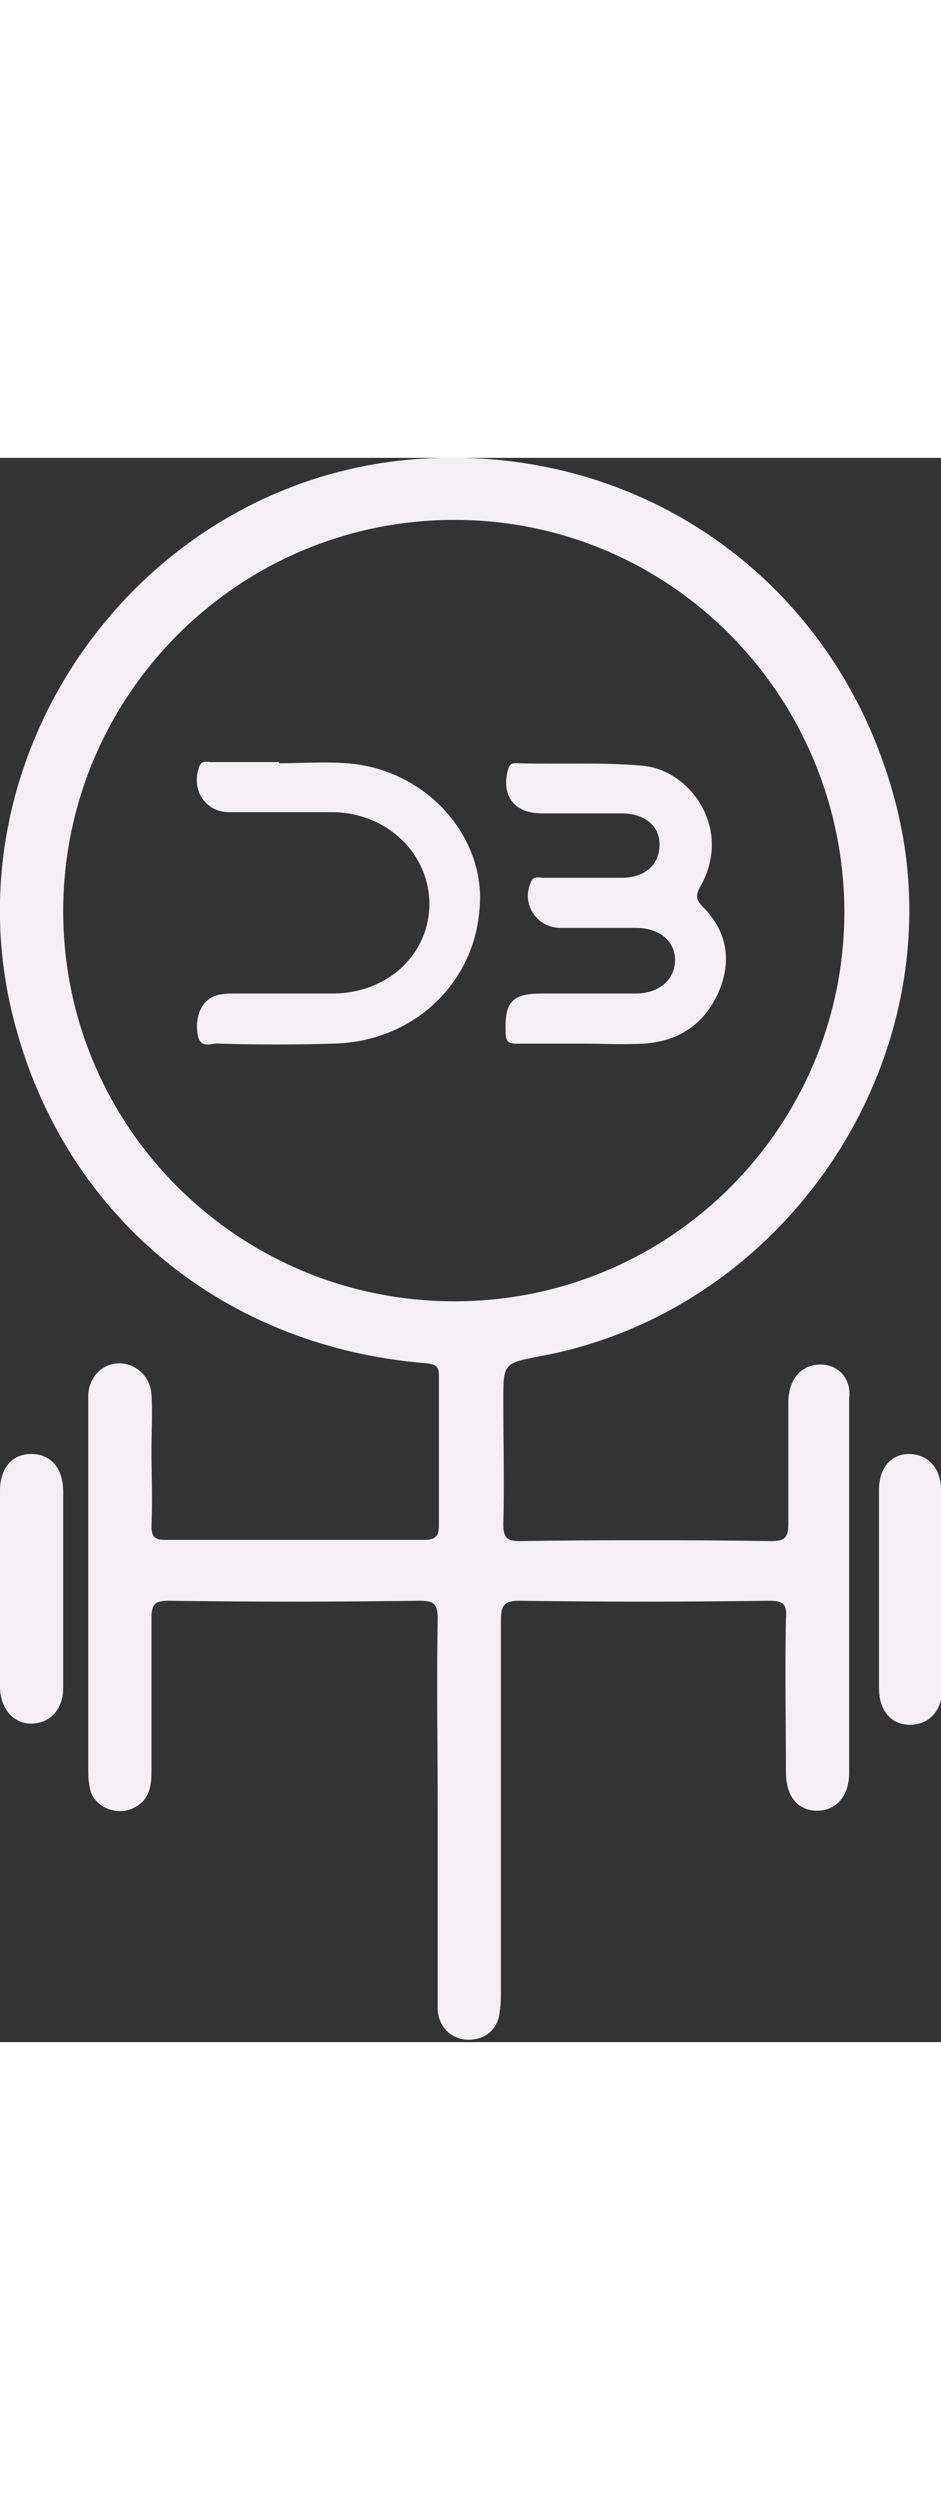
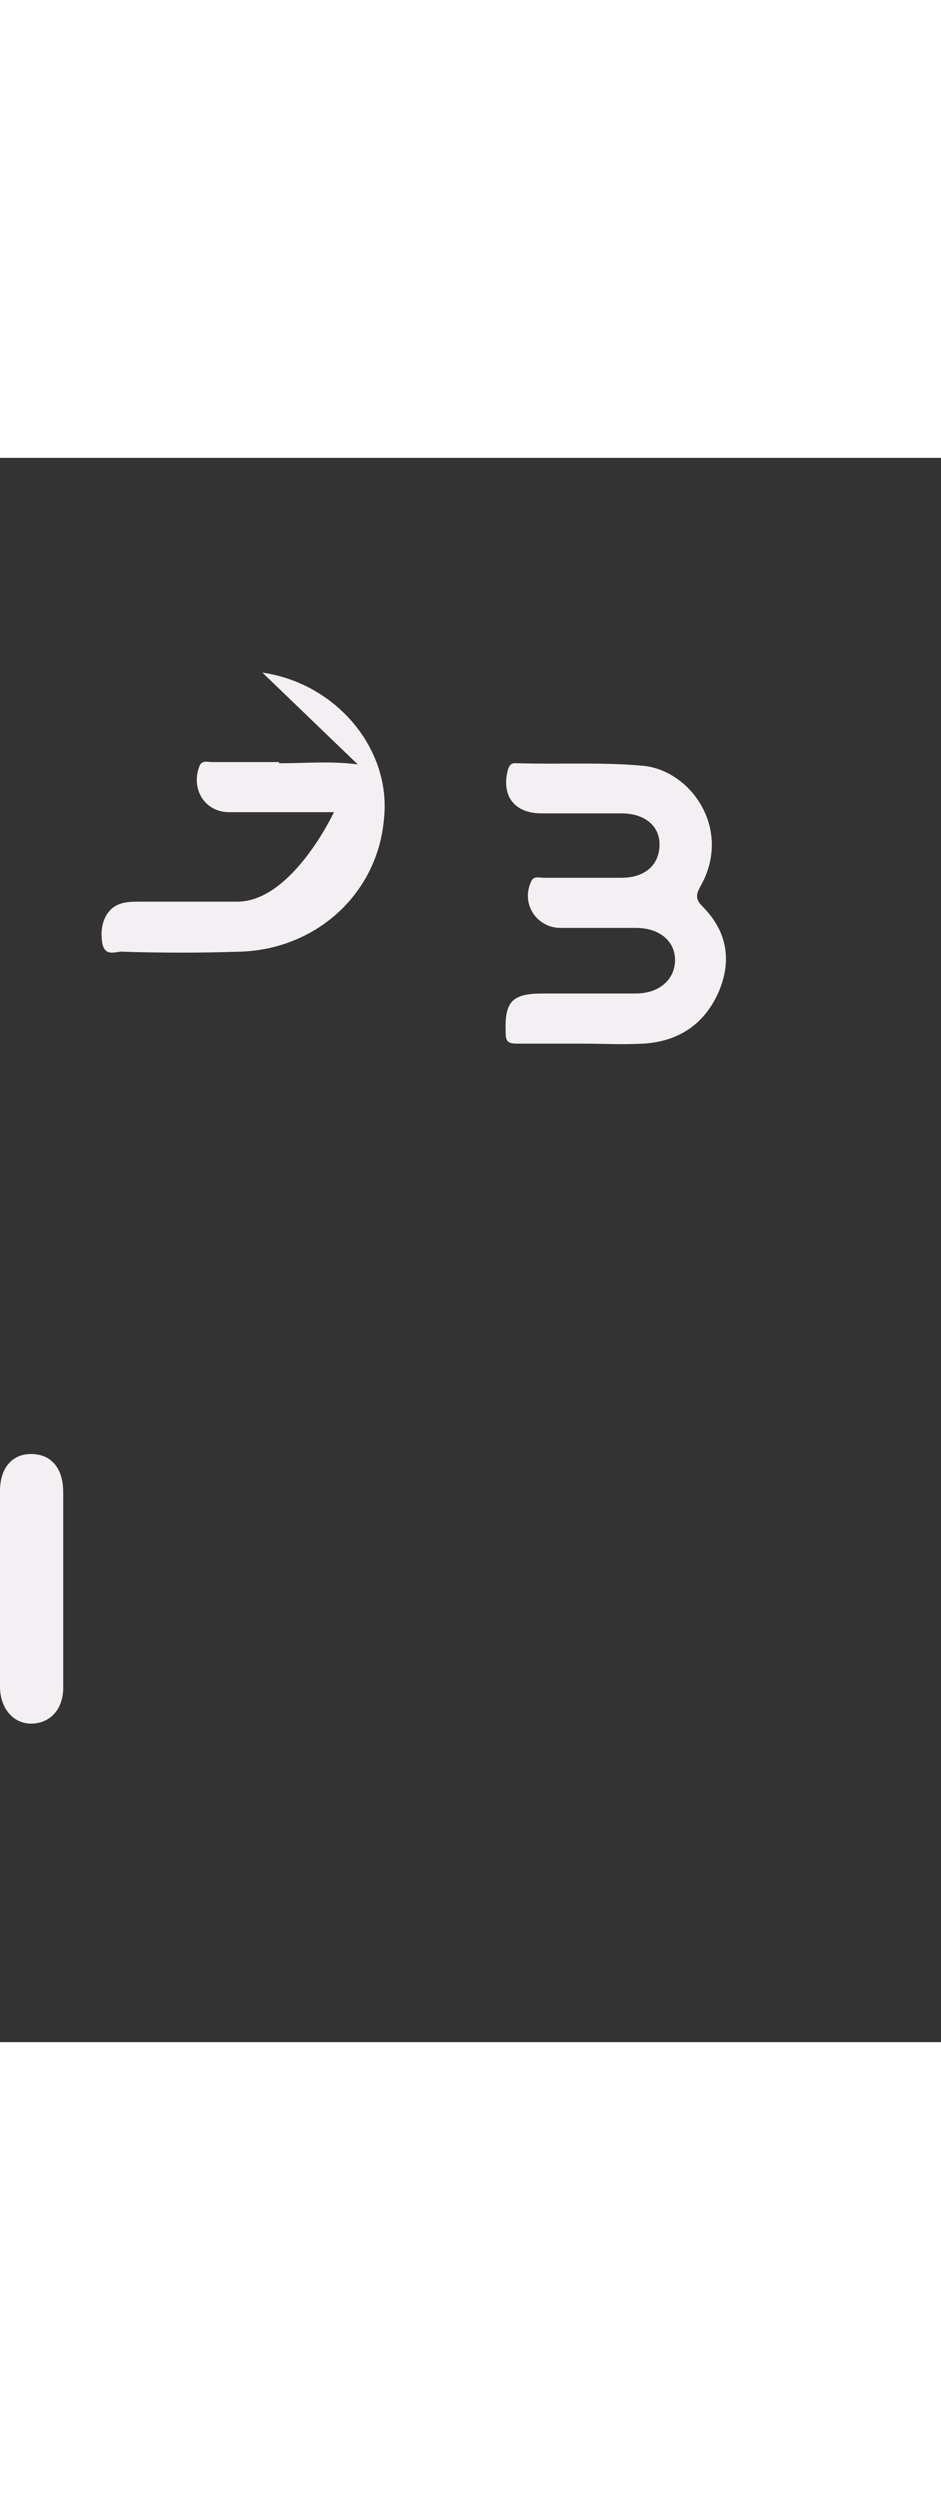
<svg xmlns="http://www.w3.org/2000/svg" version="1.1" id="Capa_1" x="0" y="0" viewBox="0 0 78.9 132.8" xml:space="preserve" width="50">
  <rect x="0" y="0" width="78.9" height="132.8" fill="#333333" stroke="none" />
  <style>.st1{fill:#f4eff2}</style>
-   <path class="st1" d="M68.8 76c-1.6 0-2.7 1.2-2.7 3.2v10.1c0 1.1-.2 1.5-1.4 1.5-7-.1-14.1-.1-21.1 0-1.1 0-1.4-.3-1.4-1.4.1-3.4 0-6.8 0-10.3 0-3.2 0-3.2 3.1-3.8 20.6-3.8 34.6-24.7 30.1-45.1C71 10.7 53.7-1.8 33.8.2 11.8 2.5-3.8 24 .8 45.6c3.7 17.1 17.3 28.9 35 30.3.9.1 1 .4 1 1.1v12.5c0 1-.4 1.2-1.3 1.2H13.9c-.9 0-1.2-.2-1.2-1.2.1-2.1 0-4.2 0-6.3 0-1.6.1-3.1 0-4.7-.1-1.5-1.3-2.6-2.7-2.6-1.4 0-2.5 1.1-2.6 2.6v31.3c0 .5 0 1 .1 1.5.1 1 .8 1.7 1.7 2 1 .3 1.9.1 2.7-.6.7-.7.8-1.6.8-2.6V97.3c0-1.1.2-1.5 1.4-1.5 7 .1 14.1.1 21.1 0 1.2 0 1.5.3 1.5 1.5-.1 5.4 0 10.8 0 16.1v16.7c.1 1.5 1.2 2.5 2.6 2.5 1.4 0 2.5-.9 2.6-2.4.1-.5.1-1.1.1-1.6V97.4c0-1.2.3-1.6 1.5-1.6 7 .1 14 .1 21 0 1.2 0 1.5.3 1.4 1.5-.1 4.3 0 8.6 0 12.9 0 2 1 3.2 2.6 3.2s2.7-1.2 2.7-3.2V78.8c.2-1.6-.9-2.8-2.4-2.8zm-30.7-5.3C20 70.7 5.3 56.1 5.3 38S20 5.2 38.1 5.2c18.1 0 32.6 14.7 32.7 32.8 0 18.1-14.6 32.7-32.7 32.7zM78.9 86.5c0-1.8-1.1-3-2.7-3-1.5 0-2.5 1.2-2.5 3v16.6c0 1.9 1 3.1 2.6 3.1s2.7-1.2 2.7-3c-.1-5.6-.1-11.2-.1-16.7z" />
-   <path class="st1" d="M2.6 83.5C1 83.5 0 84.7 0 86.6V103c0 1.8 1.1 3.1 2.6 3.1 1.6 0 2.7-1.2 2.7-3V86.7c0-2-1-3.2-2.7-3.2zM58.9 35.6c2.4-4.7-1.1-9.5-5.1-9.8-3.4-.3-6.8-.1-10.3-.2-.4 0-.7-.1-.9.5-.6 2.2.5 3.7 2.8 3.7h6.7c1.9 0 3.2 1 3.2 2.6 0 1.7-1.2 2.8-3.2 2.8h-6.5c-.4 0-.9-.2-1.1.4-.8 1.8.5 3.8 2.5 3.8h6.3c2 0 3.3 1.1 3.3 2.7s-1.3 2.8-3.3 2.8h-7.8c-2.6 0-3.2.7-3.1 3.3 0 .7.2.9.9.9h5.4c1.8 0 3.5.1 5.3 0 2.9-.2 5-1.6 6.2-4.2 1.2-2.7.8-5.2-1.3-7.3-.7-.7-.5-1.1 0-2zM30 25.7c-2.1-.3-4.4-.1-6.6-.1v-.1h-5.7c-.3 0-.8-.2-1 .4-.7 1.9.5 3.8 2.5 3.8H28c4.5.1 8 3.5 8 7.7s-3.5 7.5-8.1 7.5h-8.2c-.6 0-1.3 0-1.9.3-1 .5-1.5 1.8-1.2 3.3.3 1.1 1.2.5 1.8.6 3.2.1 6.4.1 9.5 0 6.6-.1 11.8-4.9 12.3-11.2.6-5.8-4-11.3-10.2-12.2z" />
+   <path class="st1" d="M2.6 83.5C1 83.5 0 84.7 0 86.6V103c0 1.8 1.1 3.1 2.6 3.1 1.6 0 2.7-1.2 2.7-3V86.7c0-2-1-3.2-2.7-3.2zM58.9 35.6c2.4-4.7-1.1-9.5-5.1-9.8-3.4-.3-6.8-.1-10.3-.2-.4 0-.7-.1-.9.5-.6 2.2.5 3.7 2.8 3.7h6.7c1.9 0 3.2 1 3.2 2.6 0 1.7-1.2 2.8-3.2 2.8h-6.5c-.4 0-.9-.2-1.1.4-.8 1.8.5 3.8 2.5 3.8h6.3c2 0 3.3 1.1 3.3 2.7s-1.3 2.8-3.3 2.8h-7.8c-2.6 0-3.2.7-3.1 3.3 0 .7.2.9.9.9h5.4c1.8 0 3.5.1 5.3 0 2.9-.2 5-1.6 6.2-4.2 1.2-2.7.8-5.2-1.3-7.3-.7-.7-.5-1.1 0-2zM30 25.7c-2.1-.3-4.4-.1-6.6-.1v-.1h-5.7c-.3 0-.8-.2-1 .4-.7 1.9.5 3.8 2.5 3.8H28s-3.5 7.5-8.1 7.5h-8.2c-.6 0-1.3 0-1.9.3-1 .5-1.5 1.8-1.2 3.3.3 1.1 1.2.5 1.8.6 3.2.1 6.4.1 9.5 0 6.6-.1 11.8-4.9 12.3-11.2.6-5.8-4-11.3-10.2-12.2z" />
</svg>